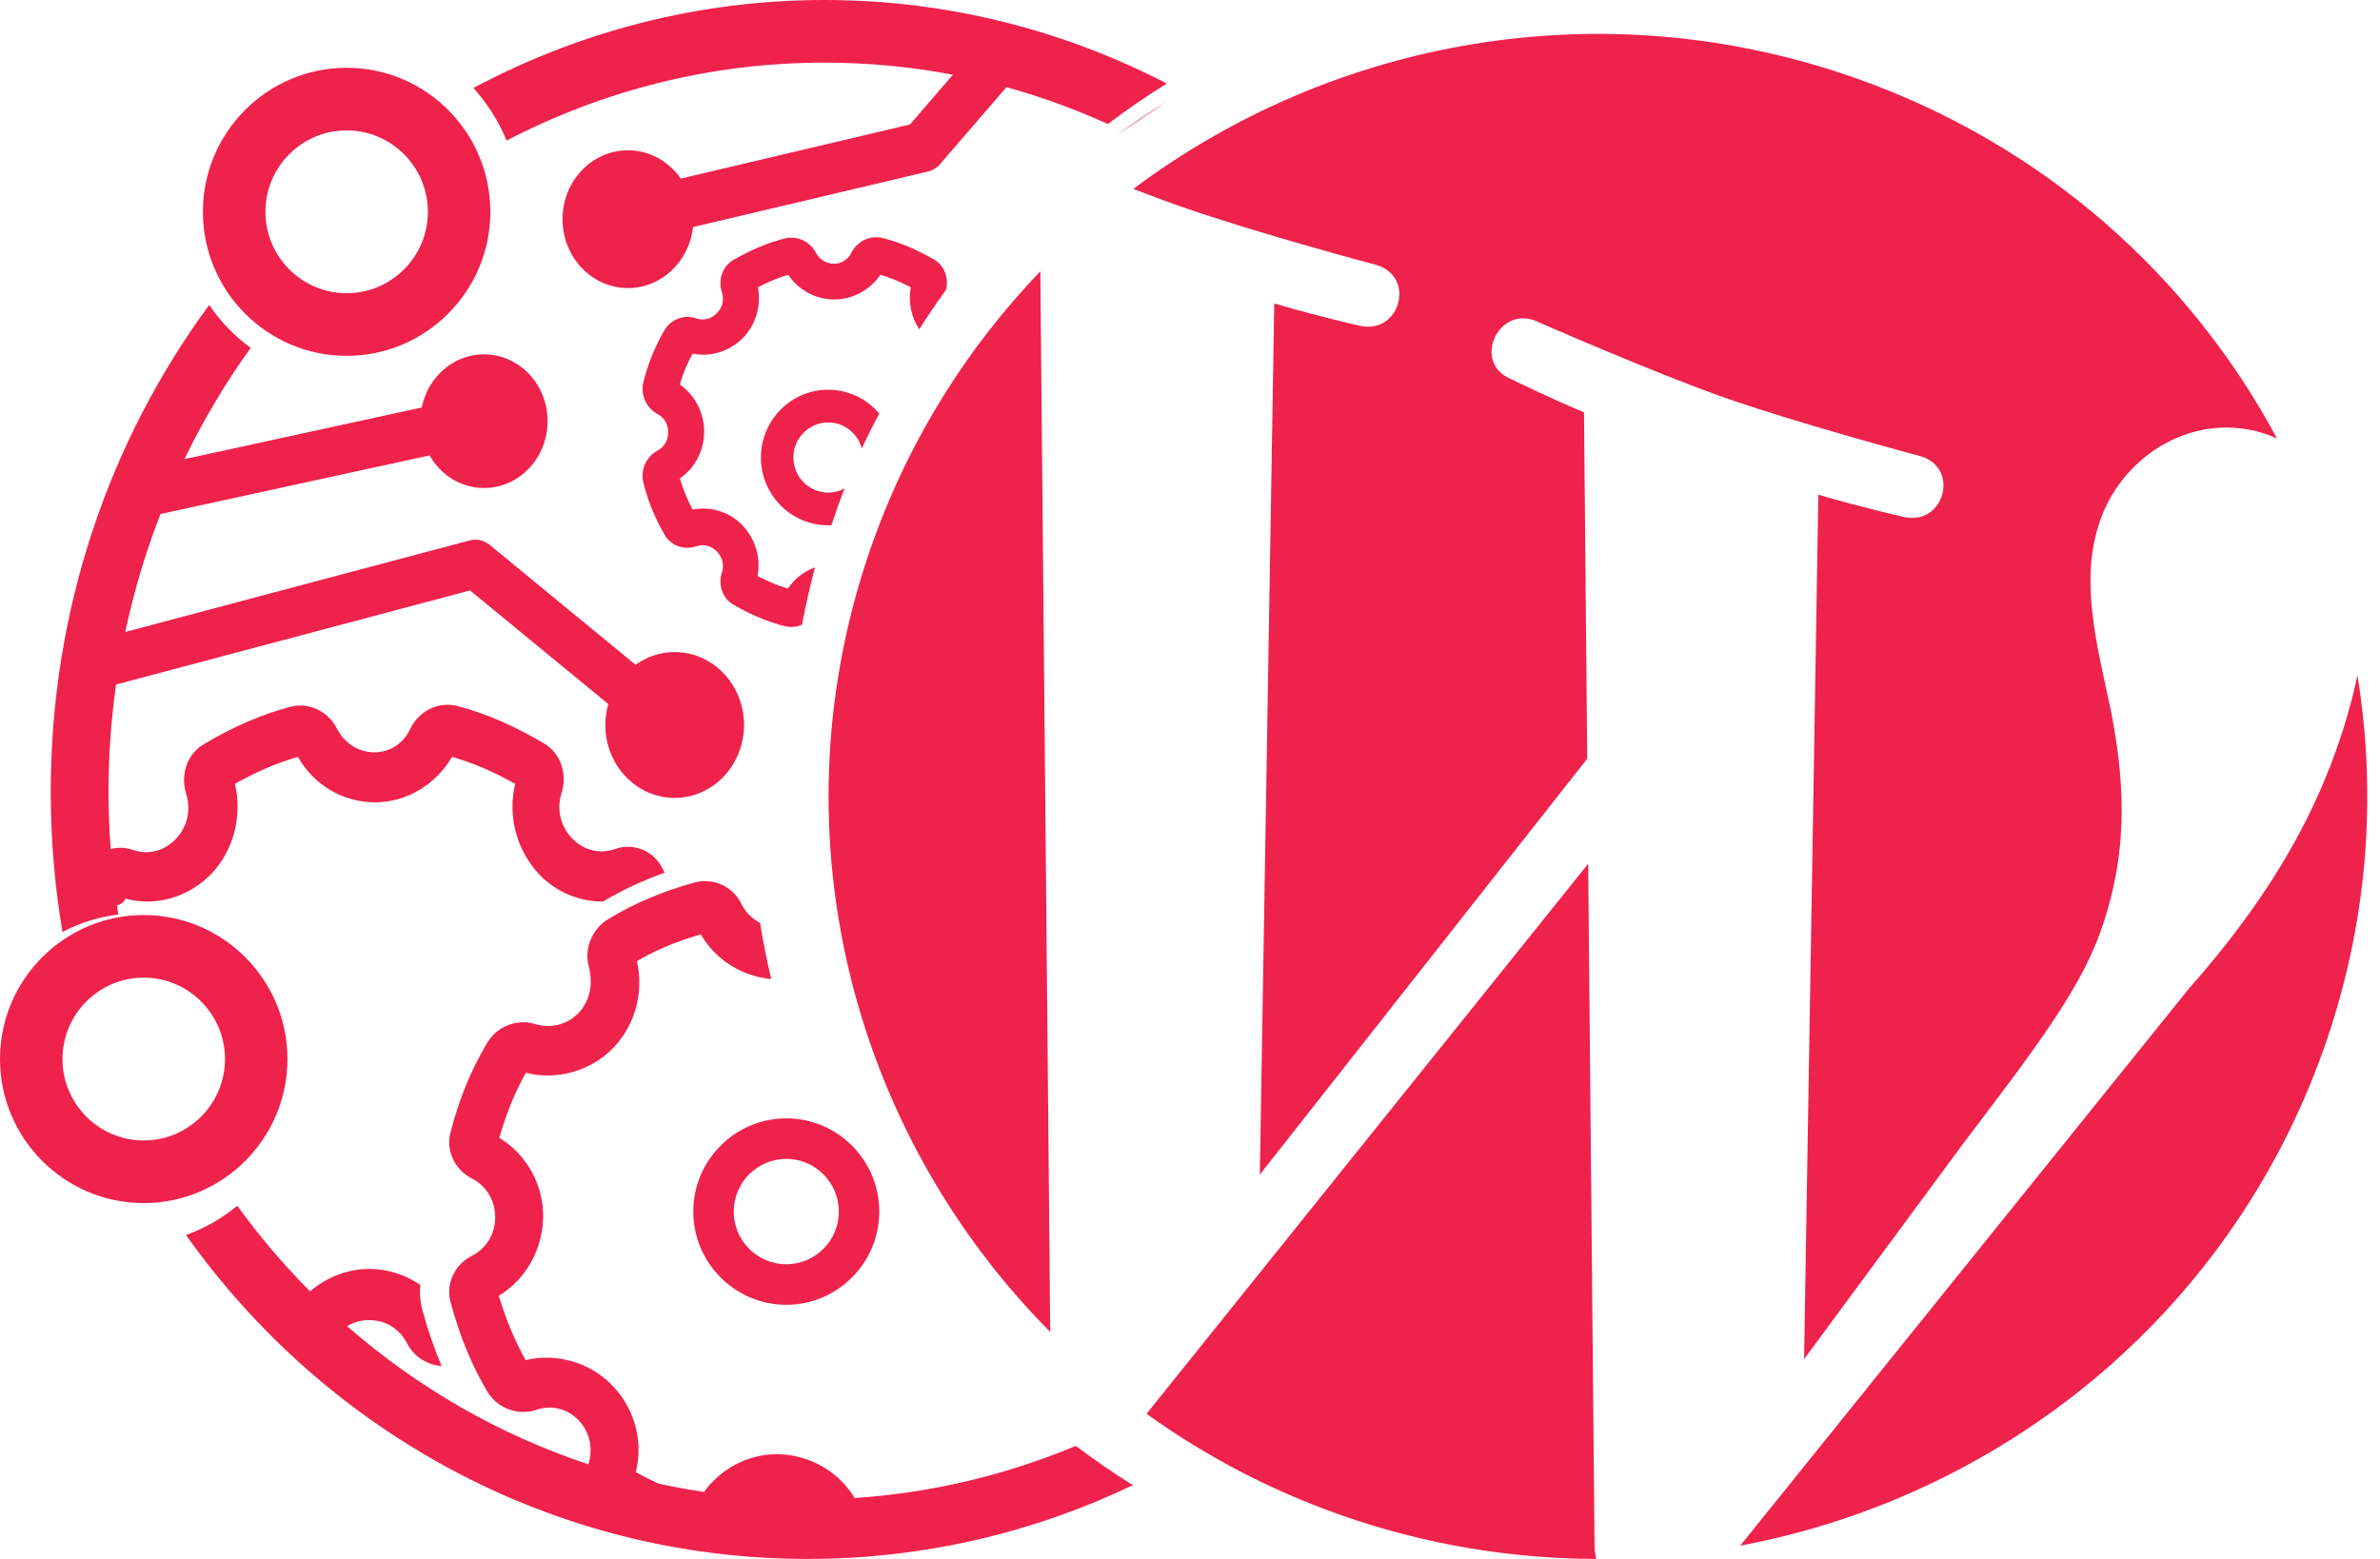
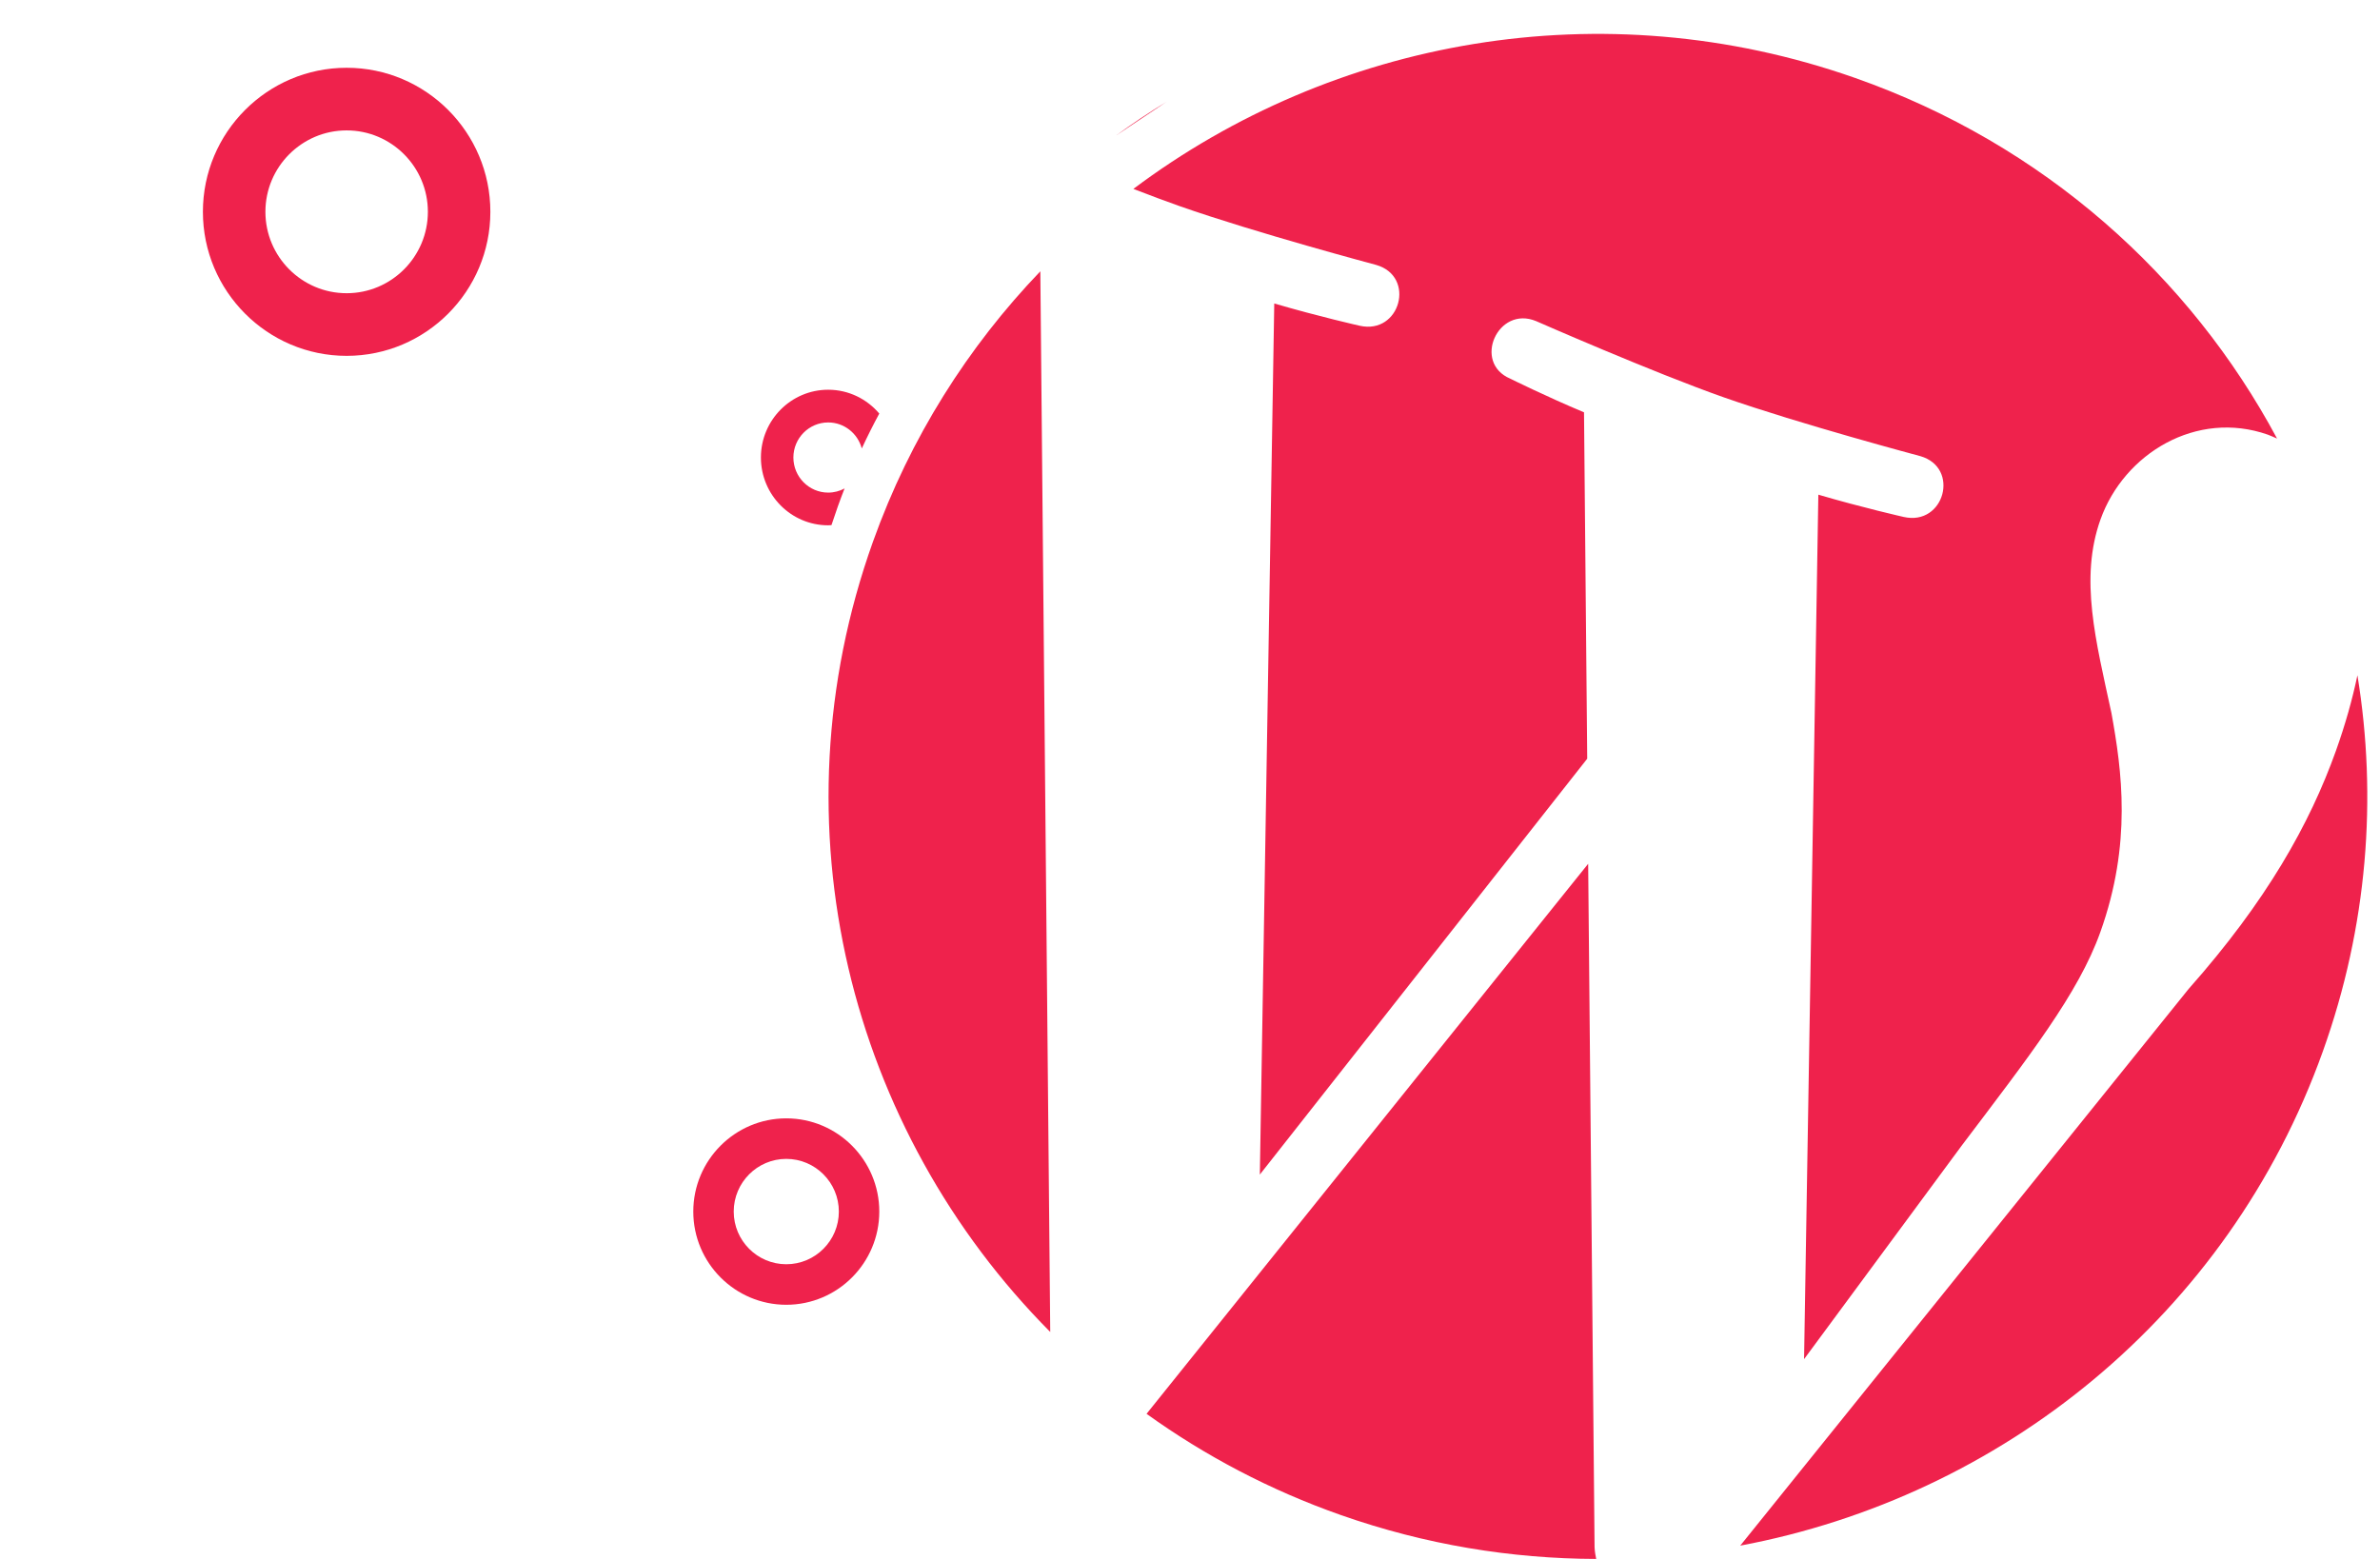
<svg xmlns="http://www.w3.org/2000/svg" width="87" height="57" viewBox="0 0 87 57" version="1.1">
  <title>Page 1</title>
  <desc>Created with Sketch.</desc>
  <defs />
  <g id="Social-Media" stroke="none" stroke-width="1" fill="none" fill-rule="evenodd">
    <g id="Sponsor" transform="translate(-22, -24)" fill="#EF224C">
      <g id="Group-2" transform="translate(22, 24)">
        <g id="Group">
          <g id="Page-1">
-             <path d="M5.254,35.746 C3.616,35.746 2.284,37.081 2.284,38.723 C2.284,40.364 3.616,41.699 5.254,41.699 C6.891,41.699 8.224,40.364 8.224,38.723 C8.224,37.081 6.891,35.746 5.254,35.746 M5.254,43.989 C2.357,43.989 0,41.627 0,38.723 C0,35.819 2.357,33.457 5.254,33.457 C8.151,33.457 10.508,35.819 10.508,38.723 C10.508,41.627 8.151,43.989 5.254,43.989" id="Fill-1" />
            <path d="M28.742,42.373 C27.683,42.373 26.821,43.237 26.821,44.299 C26.821,45.361 27.683,46.225 28.742,46.225 C29.802,46.225 30.664,45.361 30.664,44.299 C30.664,43.237 29.802,42.373 28.742,42.373 M28.742,47.707 C26.868,47.707 25.343,46.178 25.343,44.299 C25.343,42.42 26.868,40.891 28.742,40.891 C30.617,40.891 32.142,42.42 32.142,44.299 C32.142,46.178 30.617,47.707 28.742,47.707" id="Fill-3" />
            <path d="M12.671,4.768 C11.034,4.768 9.702,6.103 9.702,7.744 C9.702,9.386 11.034,10.721 12.671,10.721 C14.309,10.721 15.641,9.386 15.641,7.744 C15.641,6.103 14.309,4.768 12.671,4.768 M12.671,13.011 C9.774,13.011 7.417,10.648 7.417,7.744 C7.417,4.841 9.774,2.478 12.671,2.478 C15.569,2.478 17.925,4.841 17.925,7.744 C17.925,10.648 15.569,13.011 12.671,13.011" id="Fill-5" />
-             <path d="M8.587,28.66 C9.377,28.214 10.135,27.89 10.891,27.675 C11.476,28.705 12.537,29.337 13.709,29.337 C14.848,29.337 15.932,28.691 16.525,27.674 C17.282,27.89 18.04,28.214 18.832,28.66 C18.554,29.819 18.871,31.057 19.693,31.953 C20.326,32.619 21.184,32.973 22.045,32.962 C22.744,32.546 23.499,32.192 24.299,31.909 C24.263,31.84 24.227,31.772 24.189,31.703 C23.861,31.089 23.143,30.812 22.481,31.043 C21.918,31.24 21.33,31.092 20.906,30.647 C20.482,30.201 20.342,29.582 20.529,28.99 C20.749,28.294 20.486,27.538 19.903,27.193 C18.812,26.541 17.775,26.092 16.738,25.819 C16.065,25.633 15.342,25.966 15.011,26.623 C14.759,27.177 14.262,27.507 13.681,27.507 C13.108,27.507 12.597,27.182 12.317,26.641 C11.992,25.996 11.268,25.662 10.6,25.848 C9.559,26.121 8.522,26.571 7.431,27.222 C6.848,27.568 6.584,28.324 6.804,29.02 C6.992,29.612 6.851,30.231 6.427,30.676 C6.004,31.122 5.414,31.27 4.853,31.073 C4.584,30.979 4.306,30.975 4.047,31.044 C3.995,30.353 3.966,29.656 3.966,28.952 C3.966,27.619 4.064,26.311 4.243,25.029 L17.182,21.589 L22.236,25.742 C22.167,25.985 22.128,26.242 22.128,26.508 C22.128,27.981 23.263,29.174 24.663,29.174 C26.062,29.174 27.197,27.981 27.197,26.508 C27.197,25.036 26.062,23.842 24.663,23.842 C24.132,23.842 23.641,24.014 23.234,24.307 L17.897,19.92 C17.691,19.751 17.423,19.692 17.17,19.759 L4.579,23.107 C4.895,21.619 5.328,20.177 5.867,18.793 L15.702,16.652 C16.107,17.365 16.846,17.843 17.693,17.843 C18.977,17.843 20.017,16.749 20.017,15.399 C20.017,14.049 18.977,12.955 17.693,12.955 C16.574,12.955 15.639,13.789 15.419,14.898 L6.742,16.787 C7.437,15.353 8.247,13.99 9.166,12.718 C8.577,12.293 8.063,11.762 7.647,11.152 C4.018,16.077 1.854,22.253 1.854,28.952 C1.854,30.7 2.002,32.412 2.284,34.076 C2.91,33.746 3.598,33.525 4.324,33.439 C4.306,33.324 4.293,33.208 4.276,33.094 C4.392,33.083 4.501,33.021 4.589,32.857 C5.694,33.153 6.872,32.82 7.726,31.953 C8.542,31.094 8.866,29.828 8.587,28.66" id="Fill-7" />
-             <path d="M30.134,0 C25.523,0 21.165,1.16 17.307,3.216 C17.81,3.774 18.222,4.423 18.518,5.139 C22.024,3.316 25.967,2.29 30.134,2.29 C31.737,2.29 33.307,2.442 34.832,2.732 L33.264,4.551 L24.887,6.53 C24.451,5.904 23.75,5.495 22.956,5.495 C21.634,5.495 20.563,6.623 20.563,8.014 C20.563,9.405 21.634,10.533 22.956,10.533 C24.185,10.533 25.196,9.557 25.332,8.302 L33.914,6.274 C34.089,6.233 34.247,6.136 34.368,5.996 L36.79,3.188 C38.066,3.539 39.303,3.994 40.497,4.535 C41.193,4.009 41.911,3.515 42.65,3.053 C38.869,1.099 34.622,0 30.134,0" id="Fill-9" />
-             <path d="M31.241,54.773 C31.213,54.727 31.185,54.681 31.155,54.636 C31.074,54.517 30.986,54.403 30.891,54.296 C30.749,54.136 30.593,53.99 30.424,53.861 C30.312,53.775 30.194,53.696 30.071,53.625 C29.642,53.376 29.154,53.221 28.637,53.179 C28.563,53.173 28.488,53.169 28.414,53.168 C27.976,53.168 27.549,53.258 27.154,53.423 C26.957,53.506 26.768,53.607 26.59,53.726 C26.261,53.945 25.971,54.225 25.735,54.55 C25.173,54.466 24.617,54.365 24.067,54.245 C23.781,54.113 23.505,53.974 23.242,53.822 C23.277,53.68 23.303,53.537 23.32,53.393 C23.344,53.178 23.348,52.963 23.331,52.75 C23.269,51.967 22.933,51.214 22.357,50.63 C22.255,50.527 22.147,50.431 22.033,50.343 C21.637,50.035 21.175,49.824 20.691,49.718 C20.553,49.688 20.413,49.667 20.272,49.655 C20.201,49.648 20.131,49.644 20.06,49.643 C19.989,49.641 19.918,49.642 19.847,49.644 C19.635,49.653 19.422,49.682 19.213,49.733 C19.137,49.599 19.066,49.459 18.996,49.319 C18.956,49.239 18.915,49.158 18.877,49.076 C18.631,48.555 18.417,47.995 18.233,47.379 C19.22,46.781 19.835,45.697 19.856,44.483 C19.856,43.294 19.234,42.192 18.251,41.604 C18.506,40.712 18.832,39.914 19.224,39.225 C20.347,39.509 21.575,39.17 22.397,38.335 C23.212,37.509 23.548,36.276 23.28,35.144 C23.972,34.736 24.756,34.408 25.617,34.166 C26.159,35.092 27.109,35.694 28.192,35.8 C28.032,35.123 27.896,34.437 27.783,33.742 C27.493,33.594 27.253,33.356 27.099,33.044 C26.793,32.423 26.112,32.099 25.433,32.257 C24.271,32.568 23.192,33.023 22.232,33.608 C21.625,33.967 21.334,34.723 21.535,35.385 C21.689,36.029 21.543,36.637 21.133,37.053 C20.724,37.468 20.139,37.614 19.567,37.444 C18.897,37.236 18.153,37.532 17.803,38.142 C17.222,39.11 16.786,40.174 16.471,41.392 C16.288,42.054 16.613,42.766 17.244,43.087 C17.78,43.359 18.101,43.889 18.101,44.503 C18.101,45.118 17.78,45.647 17.244,45.92 C16.613,46.24 16.288,46.953 16.47,47.614 C16.681,48.388 16.929,49.093 17.222,49.742 C17.301,49.917 17.383,50.086 17.469,50.253 C17.489,50.294 17.51,50.334 17.531,50.374 C17.618,50.538 17.706,50.7 17.799,50.858 L17.8,50.859 C17.844,50.936 17.894,51.008 17.95,51.075 C18.117,51.275 18.33,51.426 18.567,51.519 C18.725,51.581 18.893,51.618 19.065,51.625 C19.236,51.632 19.411,51.611 19.582,51.557 C19.721,51.507 19.861,51.478 20,51.469 C20.418,51.443 20.822,51.596 21.133,51.913 C21.185,51.964 21.232,52.019 21.275,52.076 C21.489,52.362 21.597,52.708 21.588,53.067 C21.584,53.21 21.562,53.356 21.52,53.5 C21.516,53.514 21.515,53.527 21.511,53.541 C18.235,52.454 15.244,50.721 12.688,48.489 C12.923,48.346 13.201,48.268 13.501,48.268 C14.089,48.268 14.593,48.577 14.877,49.107 C15.115,49.59 15.605,49.909 16.145,49.948 C15.875,49.316 15.641,48.638 15.441,47.902 C15.357,47.597 15.335,47.286 15.366,46.984 C14.827,46.61 14.178,46.396 13.501,46.396 C12.702,46.396 11.932,46.701 11.335,47.217 C10.37,46.246 9.478,45.2 8.673,44.086 C8.12,44.546 7.487,44.911 6.799,45.156 C11.883,52.324 20.173,57 29.519,57 C33.77,57 37.802,56.031 41.413,54.302 C40.696,53.854 39.999,53.375 39.325,52.867 C36.804,53.921 34.085,54.582 31.241,54.773" id="Fill-12" />
            <path d="M42.65,3.717 C42.014,4.104 41.395,4.517 40.795,4.957" id="Fill-14" />
            <path d="M58.055,31.583 L41.912,51.694 C44.039,53.222 46.415,54.482 49.016,55.396 C52.101,56.481 55.25,56.992 58.348,57 C58.32,56.862 58.296,56.721 58.289,56.572 L58.055,31.583 Z M86.175,24.69 C85.99,25.568 85.734,26.487 85.388,27.454 C84.434,30.12 82.859,32.939 80.006,36.157 L63.614,56.514 C73.122,54.73 81.448,48.128 84.913,38.436 C86.547,33.868 86.905,29.16 86.175,24.69 Z M76.776,34.084 C77.938,30.836 77.564,28.174 77.183,26.071 C76.614,23.433 76.009,21.157 76.783,18.993 C77.647,16.577 80.297,14.978 82.901,15.893 C83.019,15.935 83.125,15.989 83.237,16.035 C80.054,10.095 74.706,5.273 67.807,2.848 C58.548,-0.406 48.72,1.441 41.43,6.907 C42.046,7.145 42.628,7.363 43.125,7.538 C45.896,8.512 50.307,9.687 50.307,9.687 C51.765,10.105 51.189,12.246 49.702,11.91 C49.702,11.91 48.206,11.573 46.58,11.096 L46.053,42.946 L58.02,27.741 L57.903,15.076 C56.505,14.49 55.211,13.847 55.211,13.847 C53.814,13.261 54.755,11.156 56.154,11.742 C56.154,11.742 60.411,13.613 63.015,14.529 C65.786,15.503 70.197,16.678 70.197,16.678 C71.656,17.097 71.079,19.238 69.592,18.902 C69.592,18.902 68.094,18.564 66.469,18.087 L65.947,49.695 L71.723,41.869 C74.166,38.635 75.973,36.332 76.776,34.084 Z M31.911,19.806 C28.192,30.206 31.074,41.336 38.391,48.701 L38.029,9.92 C35.392,12.67 33.274,15.996 31.911,19.806 Z" id="Fill-16" />
-             <path d="M29.316,22.842 C29.45,22.134 29.609,21.435 29.791,20.745 C29.393,20.893 29.042,21.163 28.8,21.52 C28.436,21.412 28.07,21.261 27.691,21.061 C27.818,20.4 27.617,19.708 27.134,19.2 C26.654,18.711 25.965,18.502 25.317,18.632 C25.114,18.244 24.958,17.861 24.853,17.491 C25.406,17.113 25.741,16.475 25.741,15.774 C25.741,15.093 25.399,14.443 24.852,14.06 C24.958,13.686 25.113,13.308 25.315,12.931 C25.966,13.062 26.649,12.858 27.15,12.365 C27.629,11.879 27.834,11.172 27.707,10.504 C28.086,10.305 28.451,10.153 28.814,10.046 C29.186,10.608 29.813,10.949 30.501,10.949 C31.17,10.949 31.808,10.6 32.185,10.045 C32.549,10.153 32.915,10.304 33.294,10.504 C33.193,11.034 33.305,11.582 33.601,12.041 C33.914,11.551 34.24,11.071 34.579,10.601 C34.695,10.164 34.518,9.703 34.141,9.487 C33.5,9.117 32.891,8.862 32.282,8.707 C31.832,8.586 31.348,8.802 31.125,9.232 C31.004,9.49 30.764,9.644 30.484,9.644 C30.206,9.644 29.958,9.49 29.822,9.237 C29.605,8.819 29.12,8.603 28.674,8.723 C28.061,8.879 27.452,9.134 26.813,9.503 C26.418,9.729 26.239,10.222 26.387,10.674 C26.48,10.956 26.413,11.24 26.204,11.452 C25.995,11.665 25.716,11.733 25.439,11.639 C25.007,11.492 24.537,11.666 24.29,12.068 C23.938,12.682 23.679,13.321 23.522,13.962 C23.403,14.419 23.615,14.912 24.032,15.137 C24.279,15.262 24.426,15.513 24.426,15.808 C24.426,16.099 24.283,16.339 24.026,16.482 C23.615,16.703 23.403,17.195 23.52,17.647 C23.674,18.289 23.926,18.911 24.288,19.543 C24.51,19.944 24.994,20.127 25.439,19.976 C25.716,19.882 25.995,19.95 26.204,20.162 C26.413,20.375 26.48,20.659 26.387,20.941 C26.239,21.393 26.418,21.886 26.812,22.111 C27.452,22.481 28.061,22.736 28.67,22.891 C28.889,22.95 29.115,22.927 29.316,22.842" id="Fill-19" />
            <path d="M30.394,19.2 C30.545,18.737 30.705,18.288 30.873,17.859 C30.694,17.956 30.491,18.011 30.274,18.011 C29.573,18.011 29.002,17.435 29.002,16.728 C29.002,16.021 29.573,15.446 30.274,15.446 C30.862,15.446 31.356,15.85 31.502,16.397 C31.712,15.946 31.927,15.519 32.142,15.121 C31.69,14.589 31.021,14.25 30.274,14.25 C28.918,14.25 27.815,15.362 27.815,16.728 C27.815,18.095 28.918,19.207 30.274,19.207 C30.315,19.207 30.354,19.202 30.394,19.2" id="Fill-21" />
          </g>
        </g>
      </g>
    </g>
  </g>
</svg>